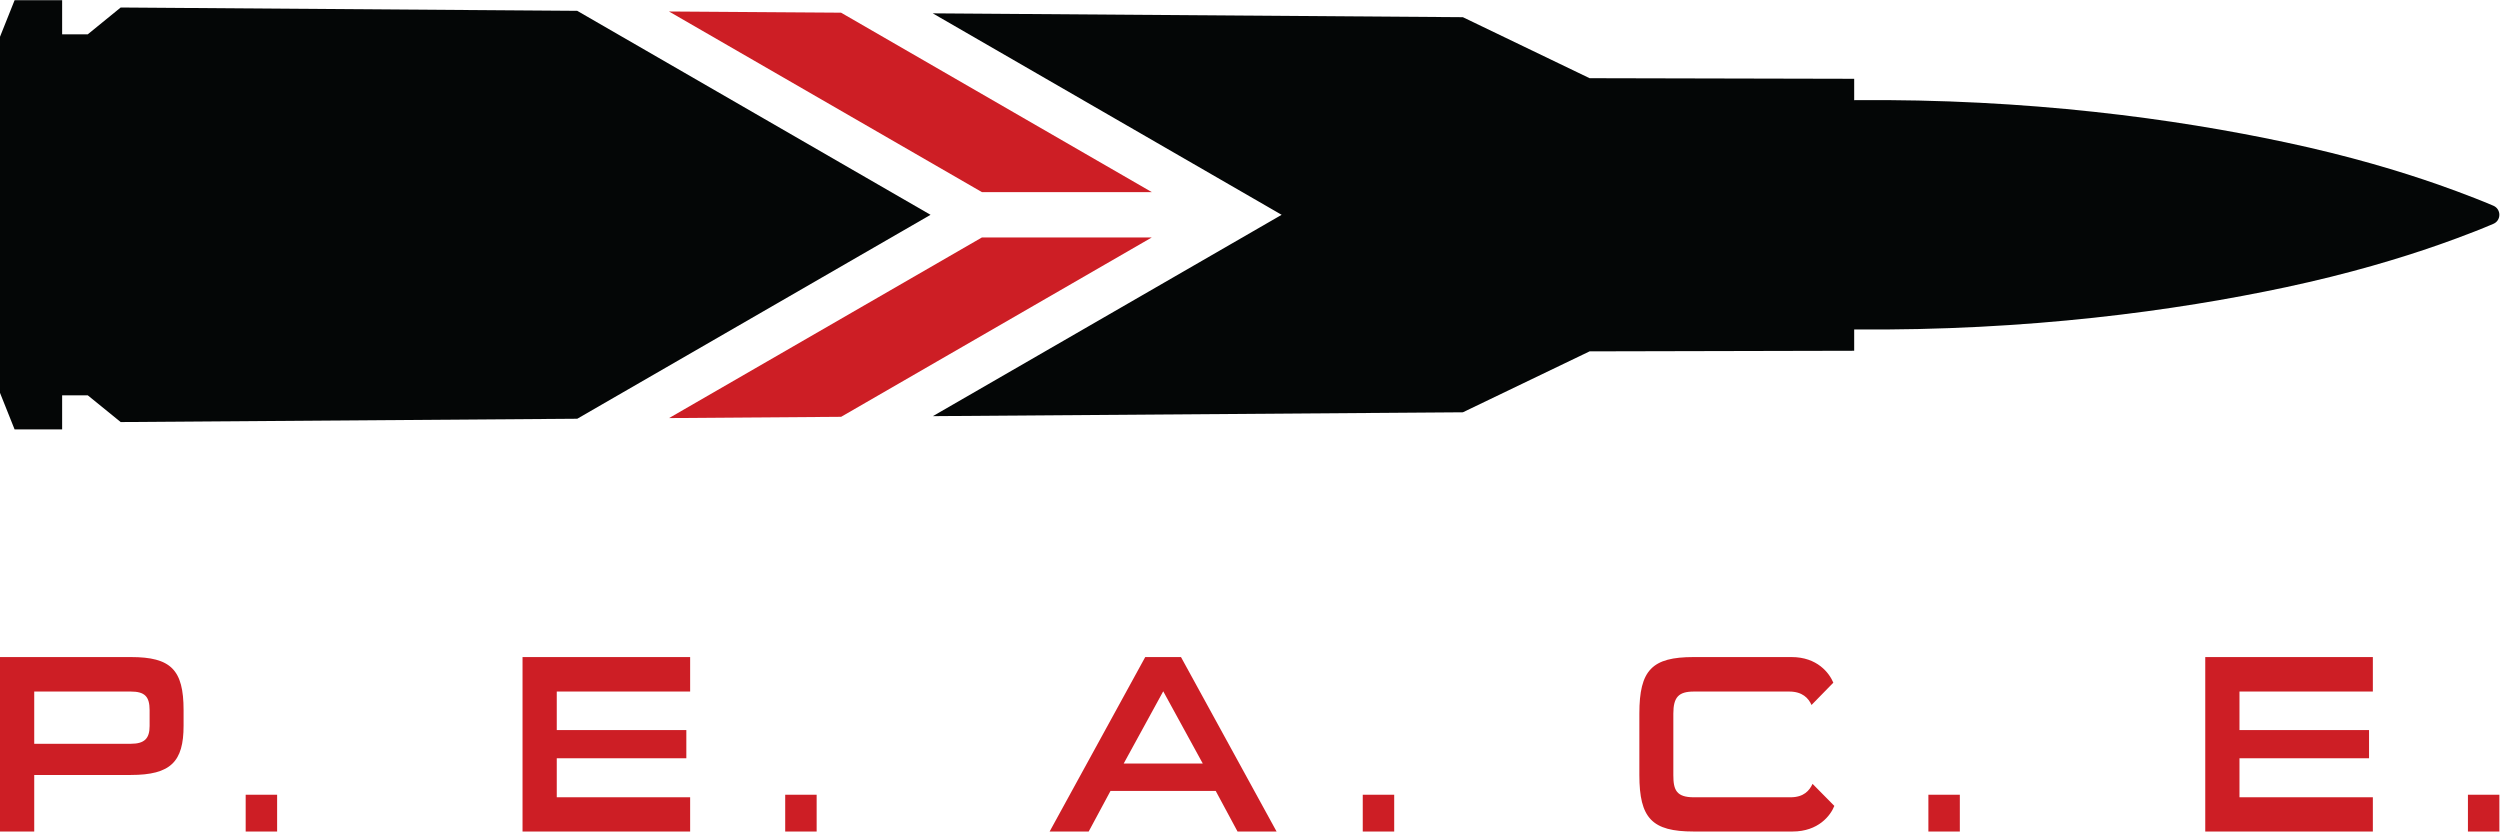
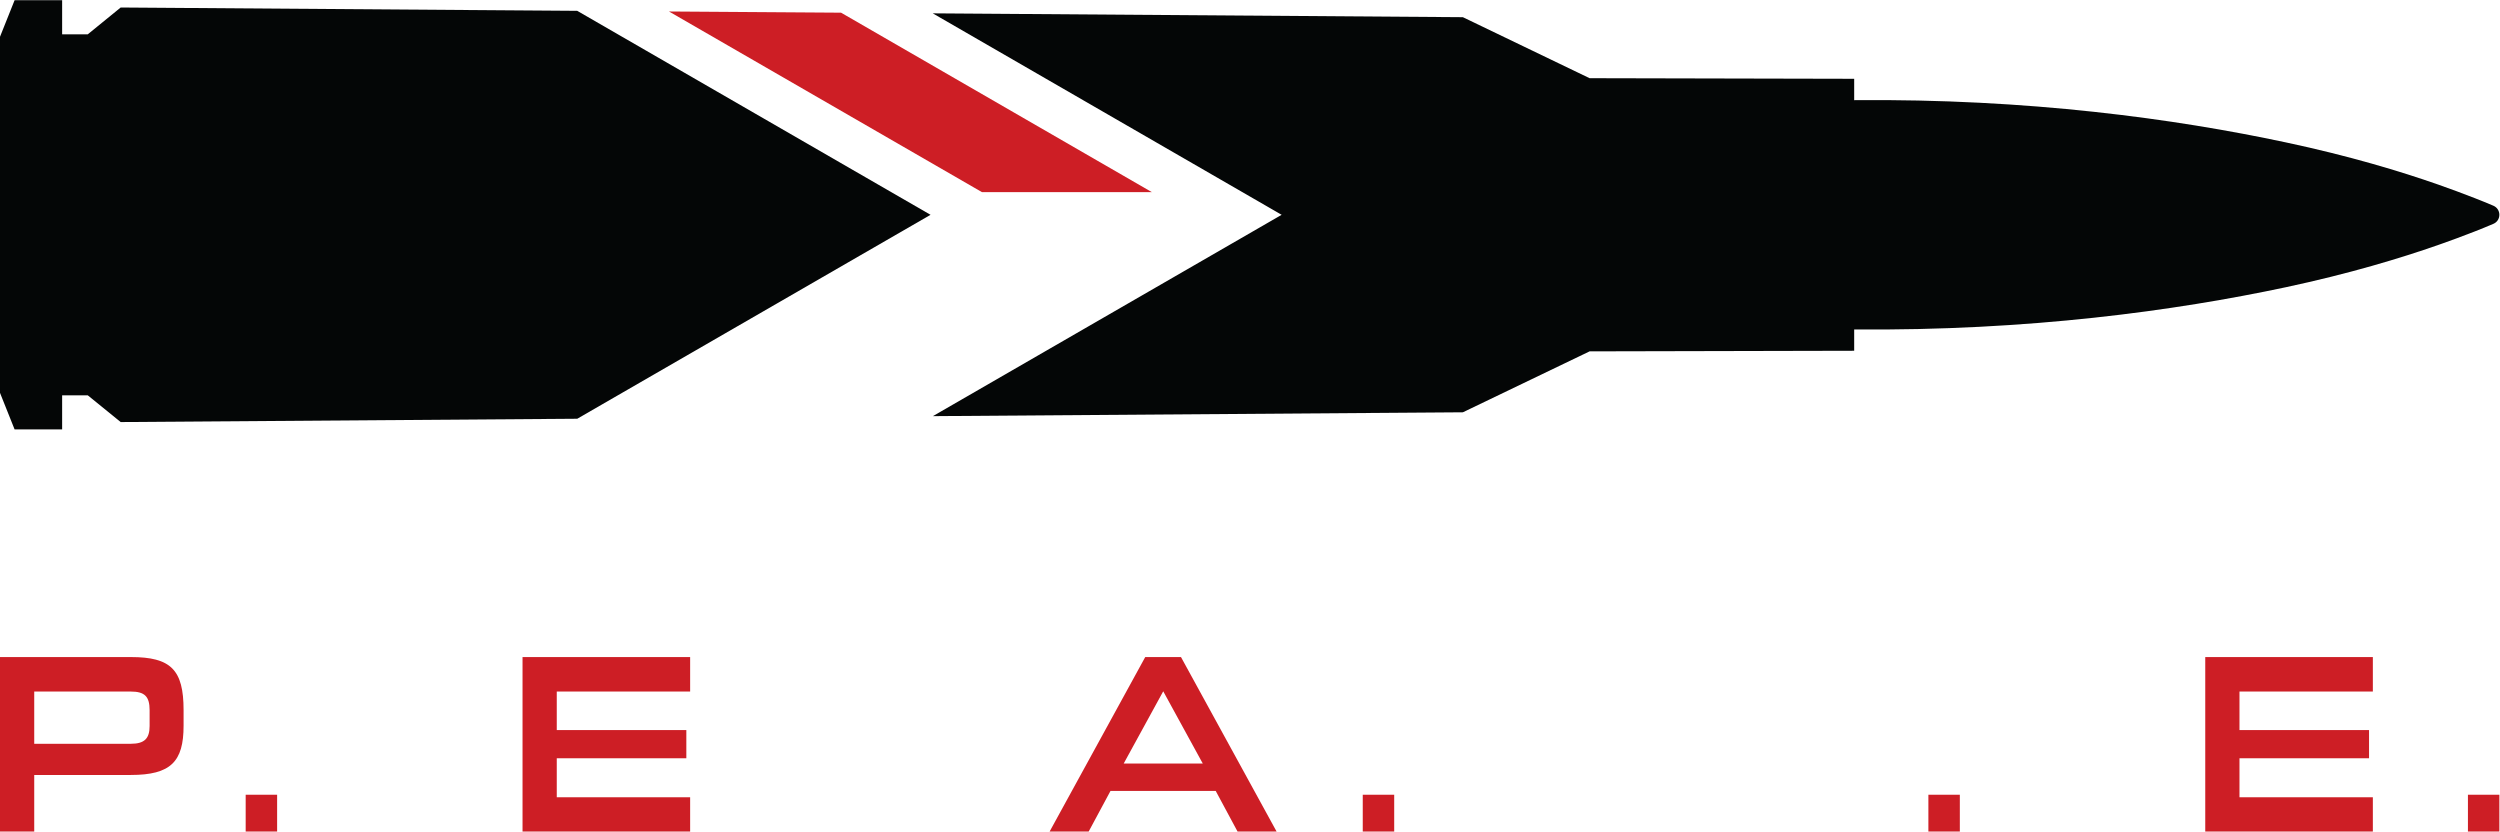
<svg xmlns="http://www.w3.org/2000/svg" viewBox="0 0 1881.187 625.693" height="625.693" width="1881.187" xml:space="preserve" id="svg2" version="1.1">
  <defs id="defs6" />
  <g transform="matrix(1.333,0,0,-1.333,0,625.693)" id="g10">
    <g transform="scale(0.1)" id="g12">
      <path id="path14" style="fill:#cd1e25;fill-opacity:1;fill-rule:nonzero;stroke:none" d="m 844.512,685.609 c 0,77.282 -28.653,104.481 -105.93,104.481 H 193.227 V 495.242 h 545.355 c 77.277,0 105.93,30.047 105.93,100.188 z M 193.227,319.191 V 0 H 0 v 984.77 h 738.582 c 226.16,0 297.698,-71.571 297.698,-299.161 v -88.75 c 0,-201.82 -71.538,-277.668 -297.698,-277.668 H 193.227" />
      <path id="path16" style="fill:#cd1e25;fill-opacity:1;fill-rule:nonzero;stroke:none" d="m 1386.84,0 v 207.551 h 177.5 V 0 h -177.5" />
      <path id="path18" style="fill:#cd1e25;fill-opacity:1;fill-rule:nonzero;stroke:none" d="m 2949.69,0 v 984.77 h 946.14 V 790.09 H 3142.92 V 572.52 h 731.42 V 413.648 H 3142.92 V 193.219 h 752.91 V 0 h -946.14" />
-       <path id="path20" style="fill:#cd1e25;fill-opacity:1;fill-rule:nonzero;stroke:none" d="m 4432.44,0 v 207.551 h 177.51 V 0 h -177.51" />
      <path id="path22" style="fill:#cd1e25;fill-opacity:1;fill-rule:nonzero;stroke:none" d="m 6566.42,791.512 -223.3,-407.91 H 6789.7 Z M 6985.81,0 6862.7,229.012 H 6268.69 L 6145.61,0 h -220.43 l 539.62,984.77 h 201.82 L 7206.23,0 h -220.42" />
      <path id="path24" style="fill:#cd1e25;fill-opacity:1;fill-rule:nonzero;stroke:none" d="m 7692.71,0 v 207.551 h 177.5 V 0 h -177.5" />
-       <path id="path26" style="fill:#cd1e25;fill-opacity:1;fill-rule:nonzero;stroke:none" d="m 9560.46,0 c -234.75,0 -306.32,74.422 -306.32,319.191 v 346.391 c 0,246.188 71.57,319.188 306.32,319.188 h 552.44 c 146,0 213.3,-90.18 236.2,-144.571 L 10226,714.23 c -17.2,38.641 -51.5,75.86 -125.9,75.86 h -538.21 c -85.9,0 -115.95,-31.481 -115.95,-124.508 v -347.82 c 0,-83.012 17.18,-124.543 115.95,-124.543 h 545.31 c 75.9,0 107.4,38.64 124.6,75.863 l 123,-124.512 C 10333.4,90.172 10264.7,0 10118.7,0 h -558.24" />
      <path id="path28" style="fill:#cd1e25;fill-opacity:1;fill-rule:nonzero;stroke:none" d="m 10885.7,0 v 207.551 h 177.5 V 0 h -177.5" />
      <path id="path30" style="fill:#cd1e25;fill-opacity:1;fill-rule:nonzero;stroke:none" d="m 12448.6,0 v 984.77 h 946.1 V 790.09 h -752.9 V 572.52 h 731.4 V 413.648 h -731.4 V 193.219 h 752.9 V 0 h -946.1" />
      <path id="path32" style="fill:#cd1e25;fill-opacity:1;fill-rule:nonzero;stroke:none" d="m 13931.4,0 v 207.551 h 177.5 V 0 h -177.5" />
      <path id="path34" style="fill:#040606;fill-opacity:1;fill-rule:nonzero;stroke:none" d="M 5252.9,3481.25 3258.61,2330.09 681.258,2311.35 495.395,2462.37 H 350.754 V 2269.76 H 82.449 L 0.008,2476.23 V 4486.26 L 82.449,4692.73 H 350.754 V 4500.12 H 495.395 L 681.258,4651.51 3258.24,4632.77 5252.9,3481.25" />
-       <path id="path36" style="fill:#cd1e25;fill-opacity:1;fill-rule:nonzero;stroke:none" d="m 6501.86,3353.46 -1753.71,-1012.5 -971.29,-7.12 1766.08,1019.62 h 958.92" />
      <path id="path38" style="fill:#cd1e25;fill-opacity:1;fill-rule:nonzero;stroke:none" d="M 5542.94,3609.4 3776.48,4629.03 4747.77,4622.28 6501.86,3609.4 H 5542.94" />
      <path id="path40" style="fill:#040606;fill-opacity:1;fill-rule:nonzero;stroke:none" d="m 14075,3430.28 c -136.7,-58.83 -311,-119.16 -311,-119.16 -212.8,-74.57 -502.5,-162.26 -860.7,-238.7 -623.9,-132.65 -1452.5,-246.94 -2436.5,-238.32 v -120.29 l -1493.63,-3.37 -715.35,-344 -2991.8,-21.73 1968.8,1136.54 -1969.56,1137.29 2992.56,-21.74 715.35,-344.37 1493.63,-3.37 v -120.67 c 984,9.37 1812.6,-105.29 2436.5,-238.32 358.2,-76.07 647.9,-163.75 860.7,-238.32 0,0 174.3,-60.71 311,-119.17 45,-19.48 45,-83.19 0,-102.3" />
    </g>
  </g>
</svg>